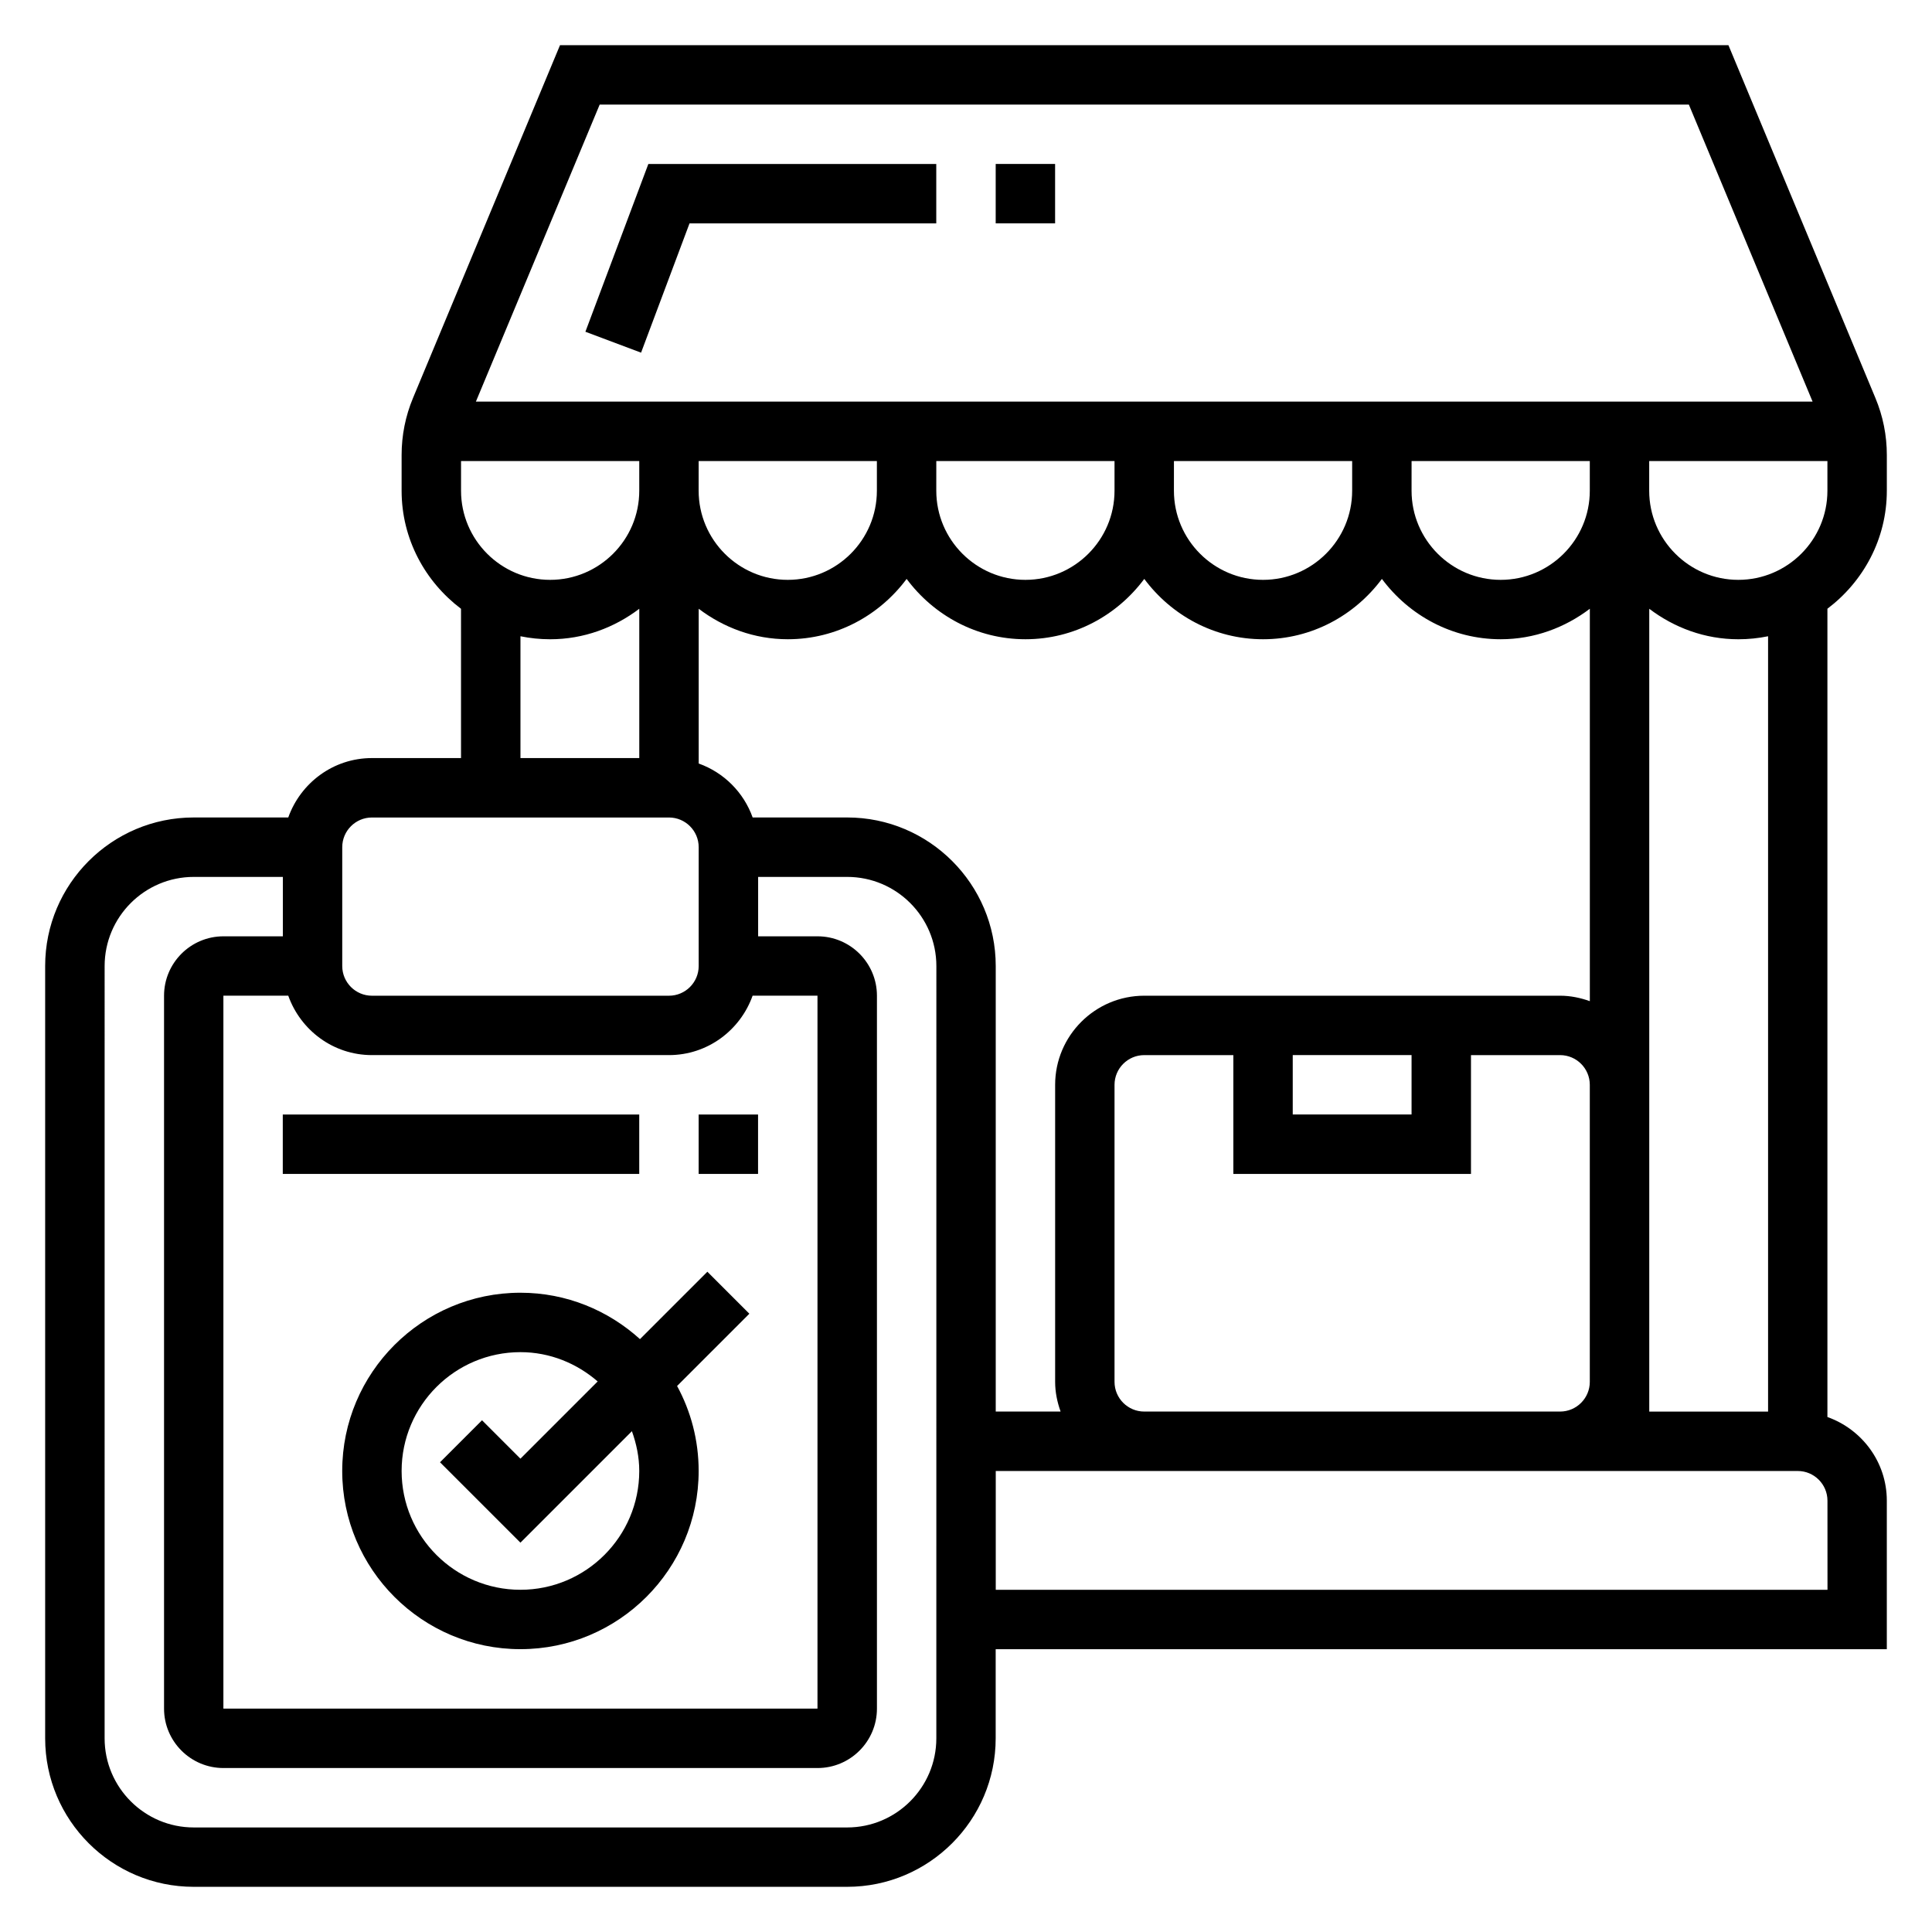
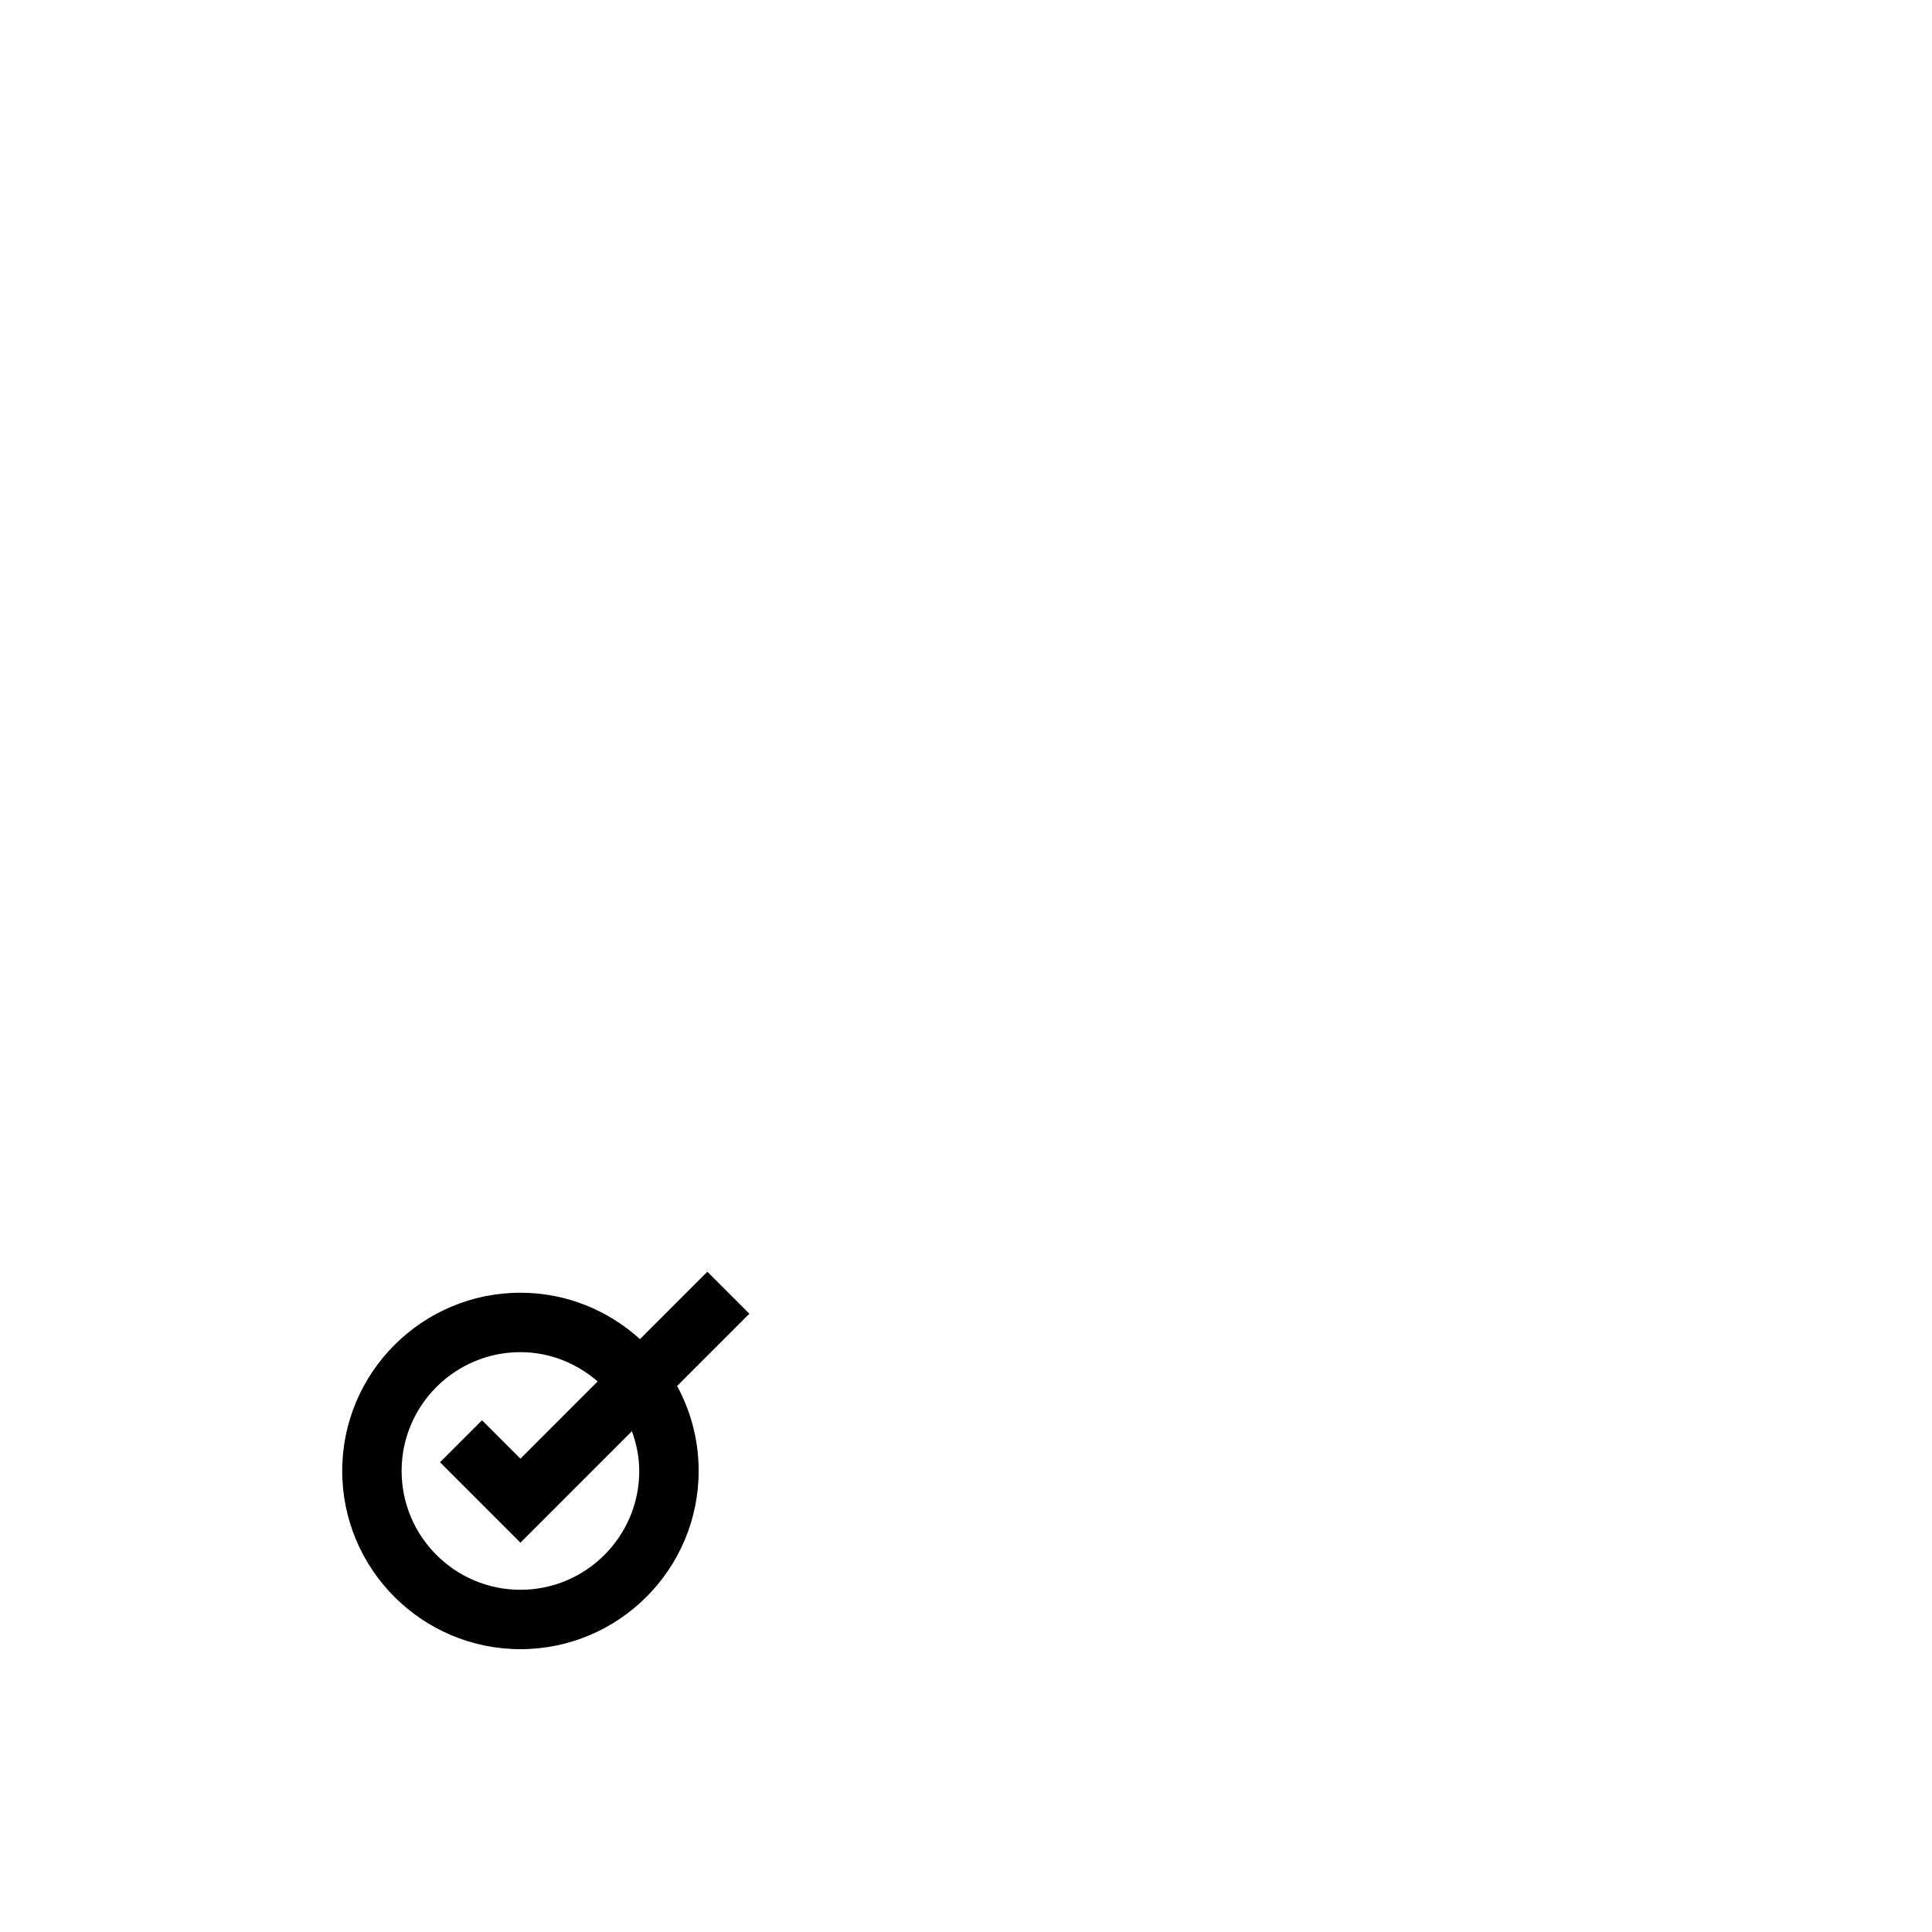
<svg xmlns="http://www.w3.org/2000/svg" fill="#000000" width="800px" height="800px" version="1.1" viewBox="144 144 512 512">
  <g>
-     <path d="m644.03 274.05v-9.445c0-5.227-1.016-10.32-3.031-15.137l-38.949-93.5h-309.64l-38.957 93.496c-2.008 4.82-3.023 9.91-3.023 15.141v9.445c0 12.809 6.242 24.098 15.742 31.285l0.004 39.562h-23.617c-10.25 0-18.91 6.606-22.168 15.742h-25.066c-21.703 0-39.359 17.656-39.359 39.359v204.67c0 21.703 17.656 39.359 39.359 39.359h173.18c21.703 0 39.359-17.656 39.359-39.359v-23.617h236.16v-39.359c0-10.25-6.606-18.91-15.742-22.168v-214.2c9.504-7.184 15.746-18.469 15.746-31.277zm-39.359 23.617c-13.02 0-23.617-10.598-23.617-23.617v-7.871h47.23v7.871c0.004 13.02-10.594 23.617-23.613 23.617zm-165.31 212.54v-78.719c0-4.344 3.535-7.871 7.871-7.871h23.617v31.488h62.977v-31.488h23.617c4.336 0 7.871 3.527 7.871 7.871v78.719c0 4.344-3.535 7.871-7.871 7.871h-110.21c-4.336 0-7.871-3.527-7.871-7.871zm47.23-86.594h31.488v15.742h-31.488zm-143.14-15.742h17.191v188.93h-157.44v-188.93h17.191c3.258 9.141 11.918 15.742 22.168 15.742h78.719c10.25 0 18.91-6.602 22.168-15.742zm-77.27-133.82v-7.871h47.23v7.871c0 13.02-10.598 23.617-23.617 23.617-13.02 0-23.613-10.598-23.613-23.617zm62.973-7.871h47.23v7.871c0 13.02-10.598 23.617-23.617 23.617s-23.617-10.598-23.617-23.617zm62.977 0h47.23v7.871c0 13.02-10.598 23.617-23.617 23.617s-23.617-10.598-23.617-23.617zm62.977 0h47.23v7.871c0 13.02-10.598 23.617-23.617 23.617-13.02 0-23.617-10.598-23.617-23.617zm62.977 0h47.23v7.871c0 13.02-10.598 23.617-23.617 23.617-13.02 0-23.617-10.598-23.617-23.617zm-215.16-94.465h288.64l32.793 78.719h-354.24zm-20.996 140.9c2.543 0.52 5.18 0.797 7.871 0.797 8.895 0 17.02-3.078 23.617-8.078v39.566h-31.488zm-47.23 55.902c0-4.344 3.535-7.871 7.871-7.871h78.719c4.336 0 7.871 3.527 7.871 7.871v31.488c0 4.344-3.535 7.871-7.871 7.871h-78.719c-4.336 0-7.871-3.527-7.871-7.871zm157.44 236.16c0 13.02-10.598 23.617-23.617 23.617h-173.18c-13.02 0-23.617-10.598-23.617-23.617l0.004-204.67c0-13.02 10.598-23.617 23.617-23.617h23.617v15.742h-15.746c-8.684 0-15.742 7.062-15.742 15.742v188.93c0 8.684 7.062 15.742 15.742 15.742h157.44c8.684 0 15.742-7.062 15.742-15.742v-188.93c0-8.684-7.062-15.742-15.742-15.742h-15.742v-15.742h23.617c13.02 0 23.617 10.598 23.617 23.617zm-23.613-244.04h-25.066c-2.379-6.668-7.629-11.918-14.297-14.297v-41.012c6.598 5 14.723 8.078 23.617 8.078 12.918 0 24.309-6.344 31.488-15.988 7.18 9.645 18.57 15.988 31.488 15.988 12.918 0 24.309-6.344 31.488-15.988 7.18 9.645 18.57 15.988 31.488 15.988s24.309-6.344 31.488-15.988c7.18 9.645 18.57 15.988 31.488 15.988 8.895 0 17.02-3.078 23.617-8.078v103.99c-2.473-0.879-5.102-1.445-7.875-1.445h-110.21c-13.02 0-23.617 10.598-23.617 23.617v78.719c0 2.769 0.566 5.398 1.449 7.871h-17.191v-118.08c0-21.703-17.656-39.363-39.359-39.363zm259.78 204.68h-220.42v-31.488h212.54c4.336 0 7.871 3.527 7.871 7.871zm-15.746-47.234h-31.488v-212.75c6.598 5 14.723 8.078 23.617 8.078 2.691 0 5.328-0.277 7.871-0.797z" />
    <path d="m331.46 481.02-17.863 17.863c-8.391-7.613-19.48-12.297-31.676-12.297-26.047 0-47.23 21.184-47.23 47.23 0 26.047 21.184 47.23 47.23 47.23s47.23-21.184 47.23-47.23c0-8.148-2.07-15.816-5.715-22.516l19.152-19.152zm-18.051 52.801c0 17.367-14.121 31.488-31.488 31.488-17.367 0-31.488-14.121-31.488-31.488 0-17.367 14.121-31.488 31.488-31.488 7.848 0 14.949 2.992 20.469 7.762l-20.469 20.469-10.18-10.18-11.133 11.133 21.312 21.305 29.543-29.543c1.184 3.316 1.945 6.824 1.945 10.543z" />
-     <path d="m329.15 439.36h15.742v15.742h-15.742z" />
-     <path d="m218.94 439.36h94.465v15.742h-94.465z" />
-     <path d="m313.89 237.46 12.84-34.258h65.391v-15.746h-76.301l-16.684 44.461z" />
-     <path d="m407.87 187.45h15.742v15.742h-15.742z" />
  </g>
</svg>